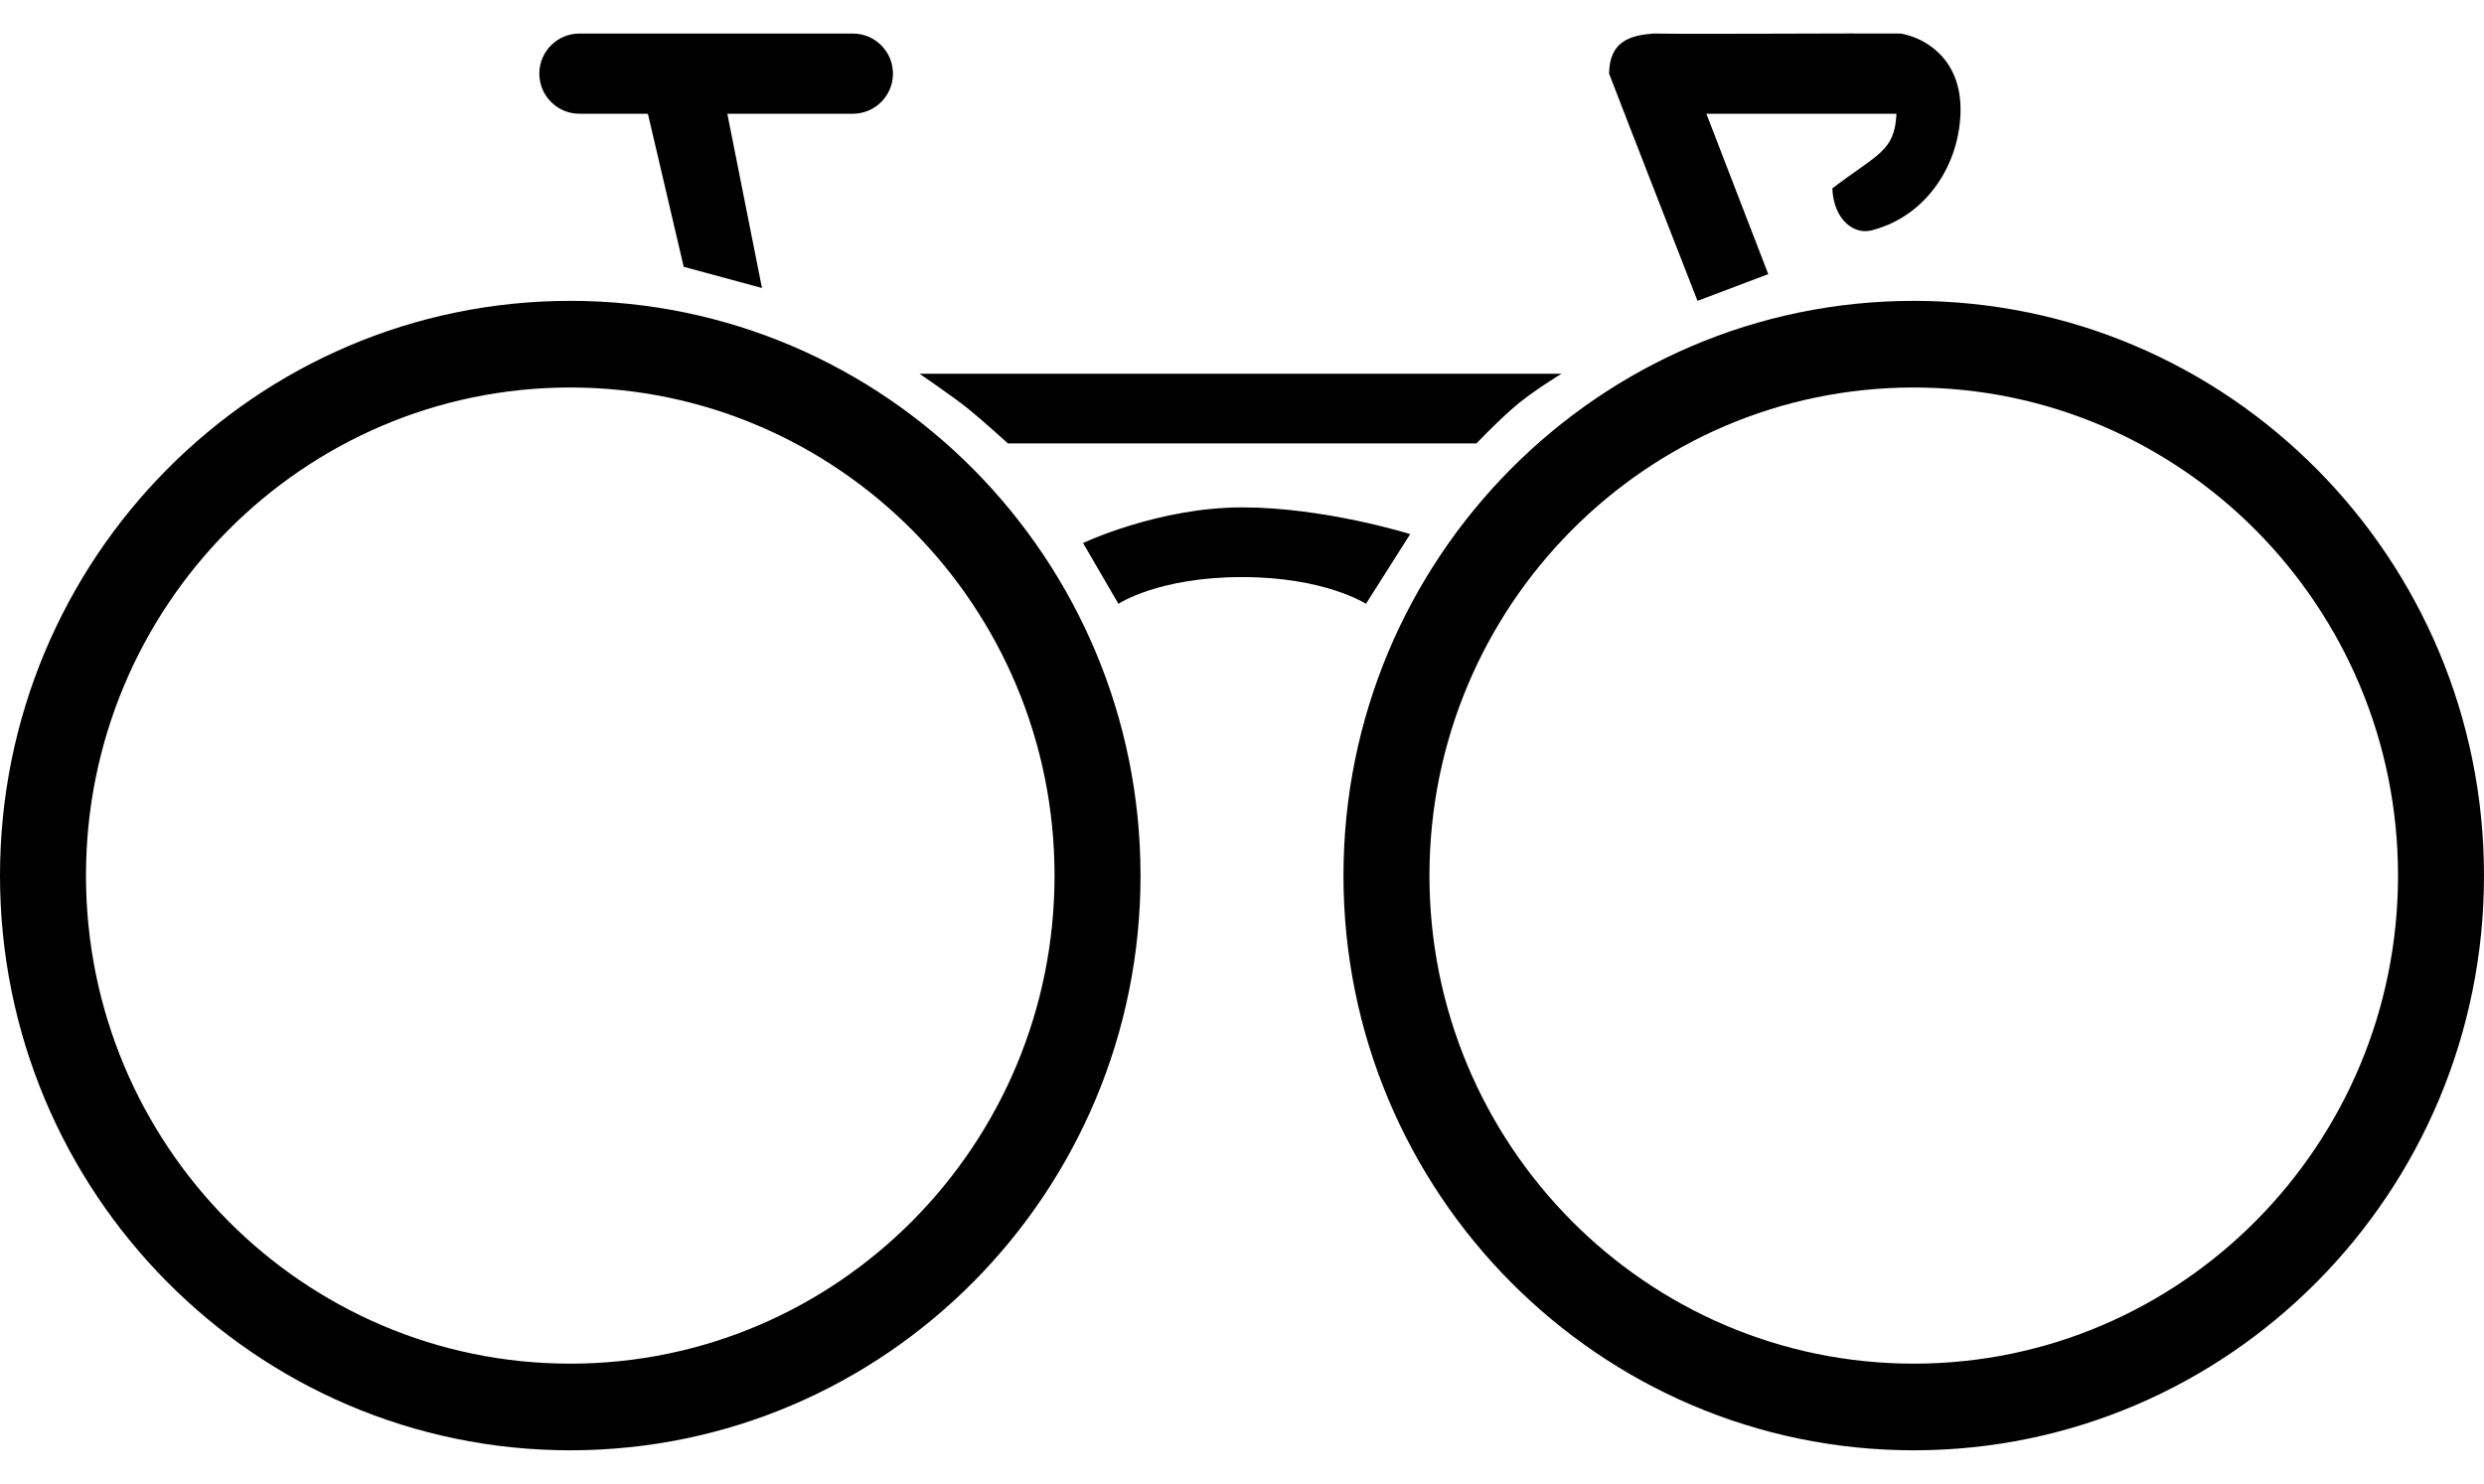
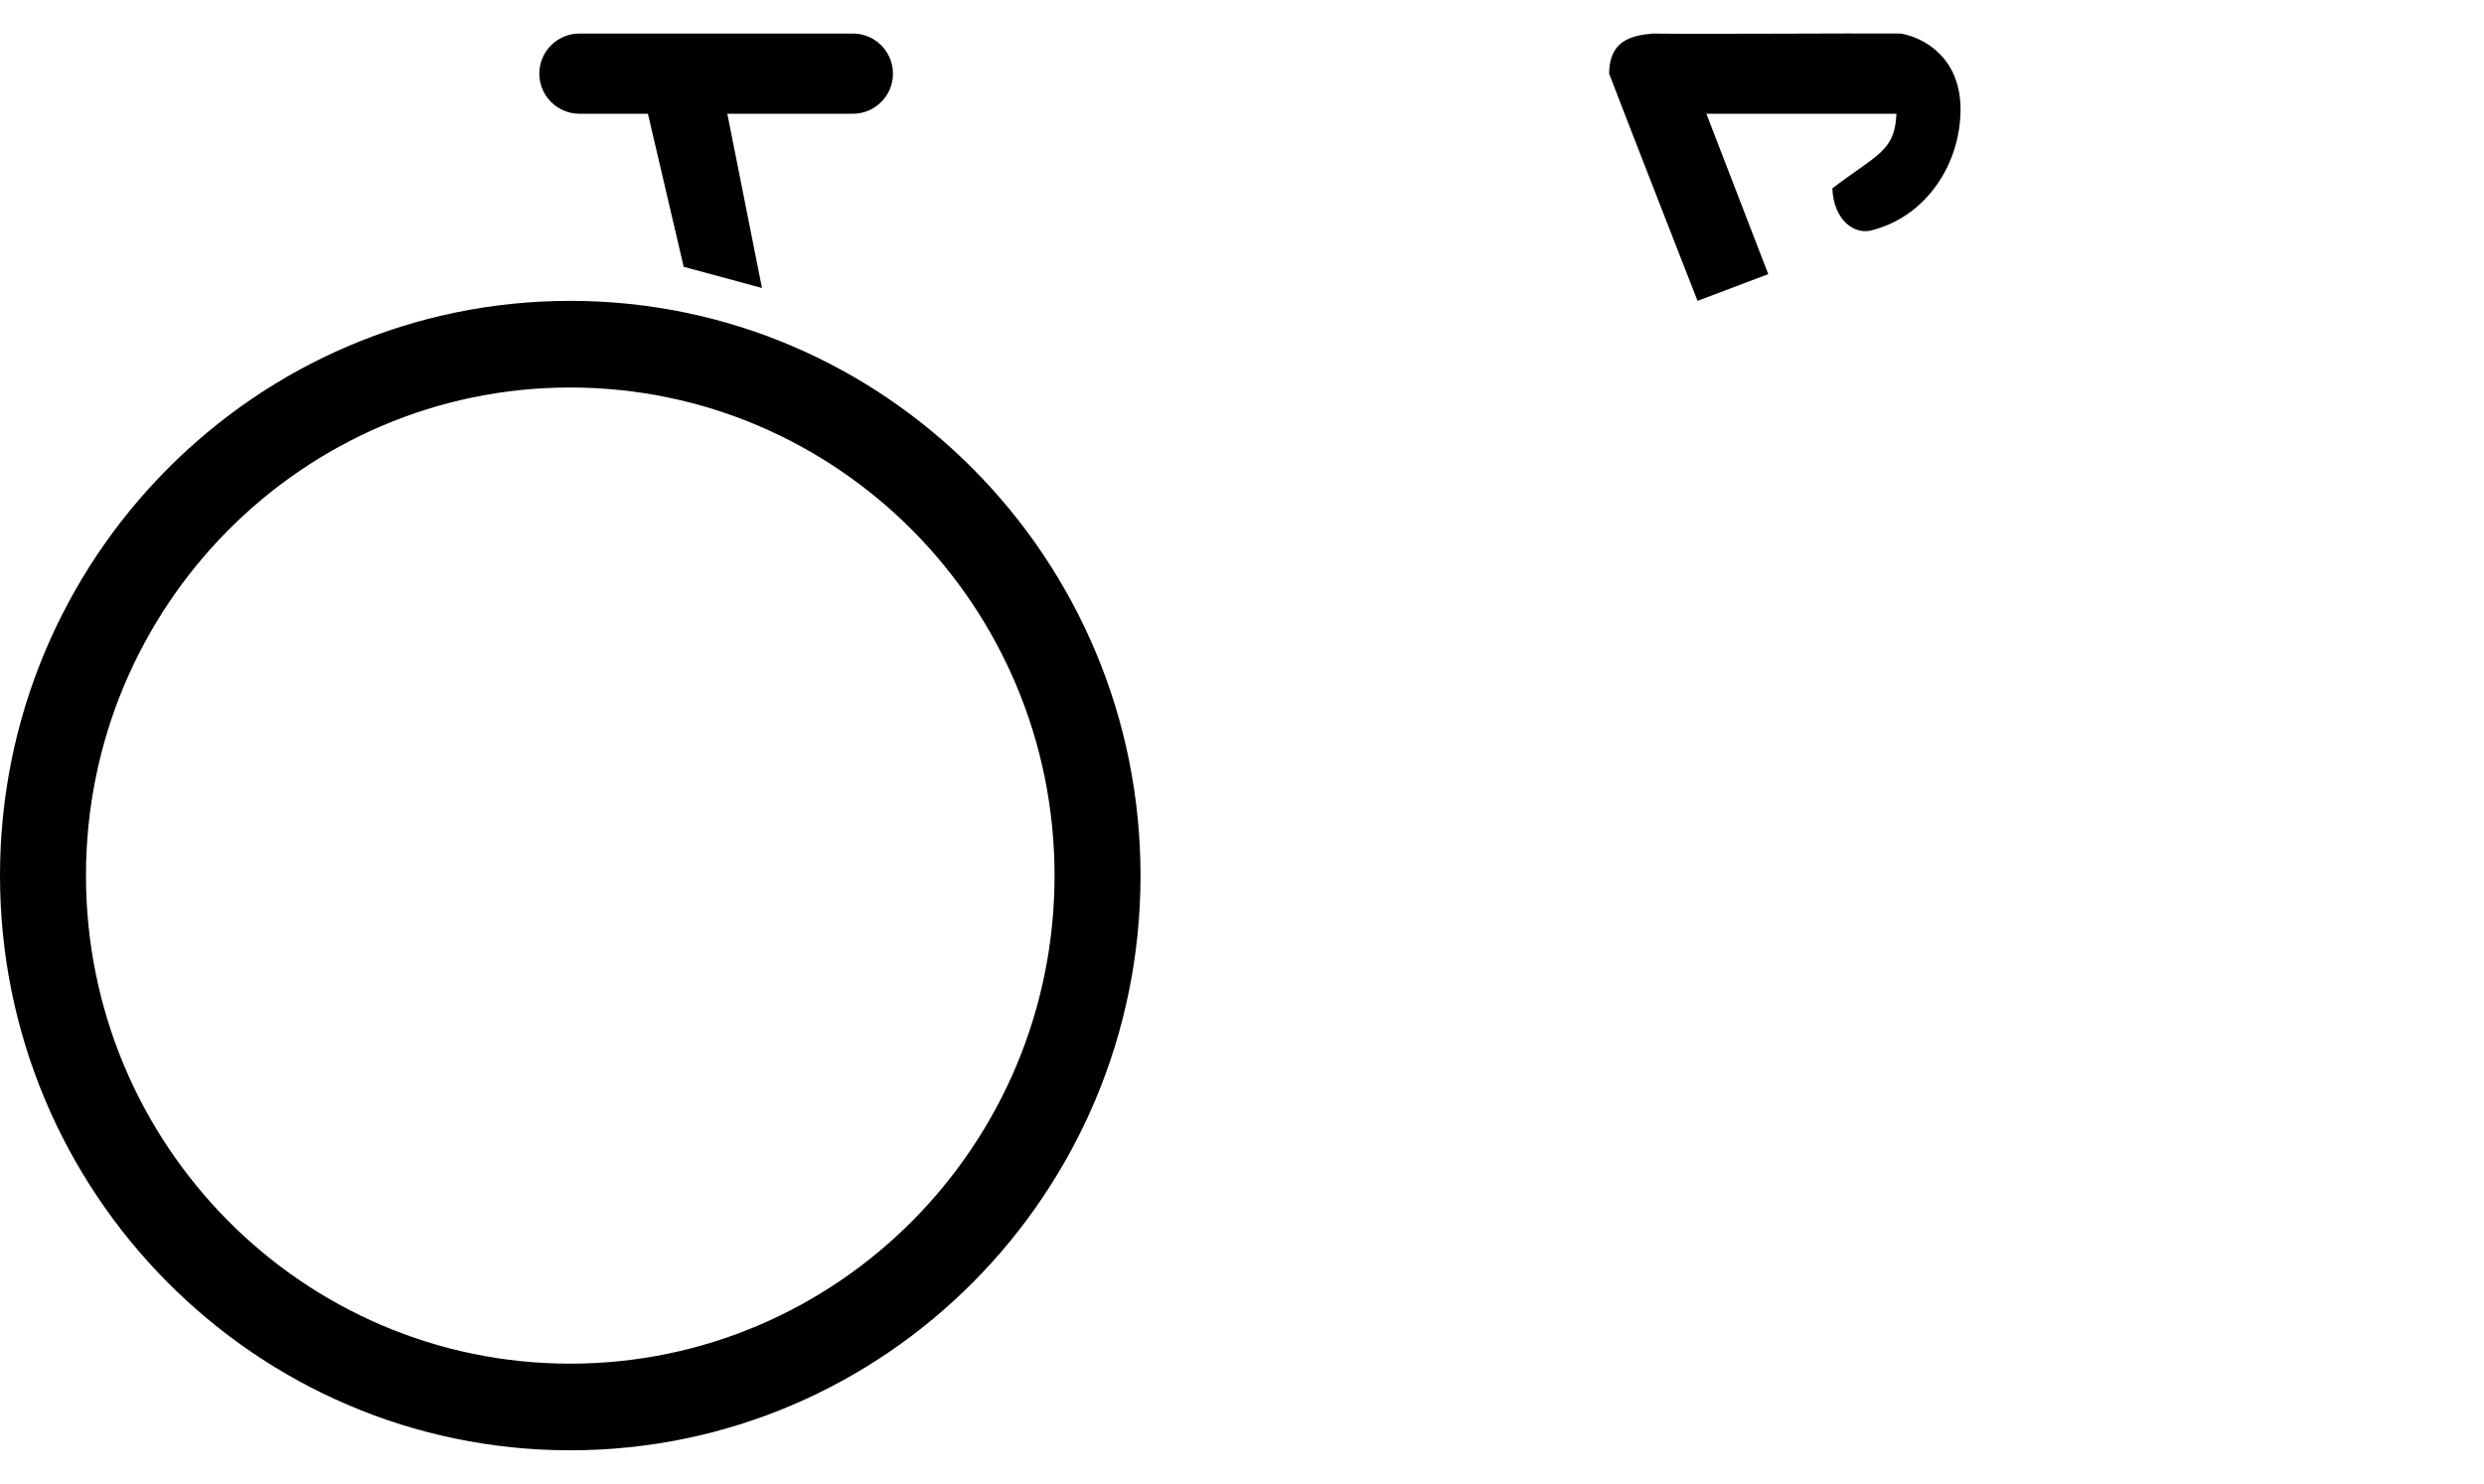
<svg xmlns="http://www.w3.org/2000/svg" viewBox="0 0 800 478" fill-rule="evenodd" clip-rule="evenodd" stroke-linejoin="round" stroke-miterlimit="1.414">
  <path d="M183.659 96.923c101.365 0 183.659 82.962 183.659 185.15 0 102.19-82.294 185.151-183.66 185.151C82.294 467.224 0 384.262 0 282.074c0-102.19 82.294-185.15 183.66-185.15zm0 27.913c86.083 0 155.97 70.455 155.97 157.238 0 86.782-69.887 157.237-155.97 157.237-86.084 0-155.971-70.455-155.971-157.237 0-86.783 69.887-157.238 155.97-157.238z" />
-   <path d="M616.34 96.923c101.365 0 183.66 82.962 183.66 185.15 0 102.19-82.295 185.151-183.66 185.151-101.366 0-183.66-82.962-183.66-185.15 0-102.19 82.294-185.15 183.66-185.15zm0 27.913c86.083 0 155.97 70.455 155.97 157.238 0 86.782-69.887 157.237-155.97 157.237-86.084 0-155.971-70.455-155.971-157.237 0-86.783 69.887-157.238 155.97-157.238z" />
  <path d="M287.59 23.724c0-7.13-5.79-12.917-12.918-12.917H186.61c-7.128 0-12.917 5.787-12.917 12.917s5.79 12.918 12.917 12.918h88.062c7.129 0 12.918-5.788 12.918-12.918z" />
  <path d="M245.403 92.782l-15.259-76.746-25.208 4.652 15.258 65.265 25.21 6.829z" />
-   <path d="M502.927 120.398H296.132s11.097 7.567 15.79 11.376c4.905 3.982 12.684 11.078 12.684 11.078H475.52s5.268-5.65 11.57-11.227c6.167-5.454 15.837-11.227 15.837-11.227z" />
-   <path d="M454.164 172.068s-27.468-8.611-54.101-8.611c-27.05 0-51.255 11.482-51.255 11.482l11.391 19.583s12.813-8.612 39.864-8.612c26.633 0 39.864 8.612 39.864 8.612" />
-   <path d="M546.706 96.923s-23.246-59.5-28.474-73.199c.09-10.469 6.825-12.338 14.237-12.917 14.77.246 63.324-.138 79.728 0 7.93 1.412 19.362 8.175 19.217 24.75-.148 17.082-10.68 33.657-27.76 38.402-6.32 2.276-13.149-3.115-13.53-13.277 14.59-11.112 20.114-11.924 20.646-24.04-11.068-.012-61.217 0-61.217 0l19.932 51.67-22.78 8.611z" />
+   <path d="M546.706 96.923s-23.246-59.5-28.474-73.199c.09-10.469 6.825-12.338 14.237-12.917 14.77.246 63.324-.138 79.728 0 7.93 1.412 19.362 8.175 19.217 24.75-.148 17.082-10.68 33.657-27.76 38.402-6.32 2.276-13.149-3.115-13.53-13.277 14.59-11.112 20.114-11.924 20.646-24.04-11.068-.012-61.217 0-61.217 0l19.932 51.67-22.78 8.611" />
</svg>